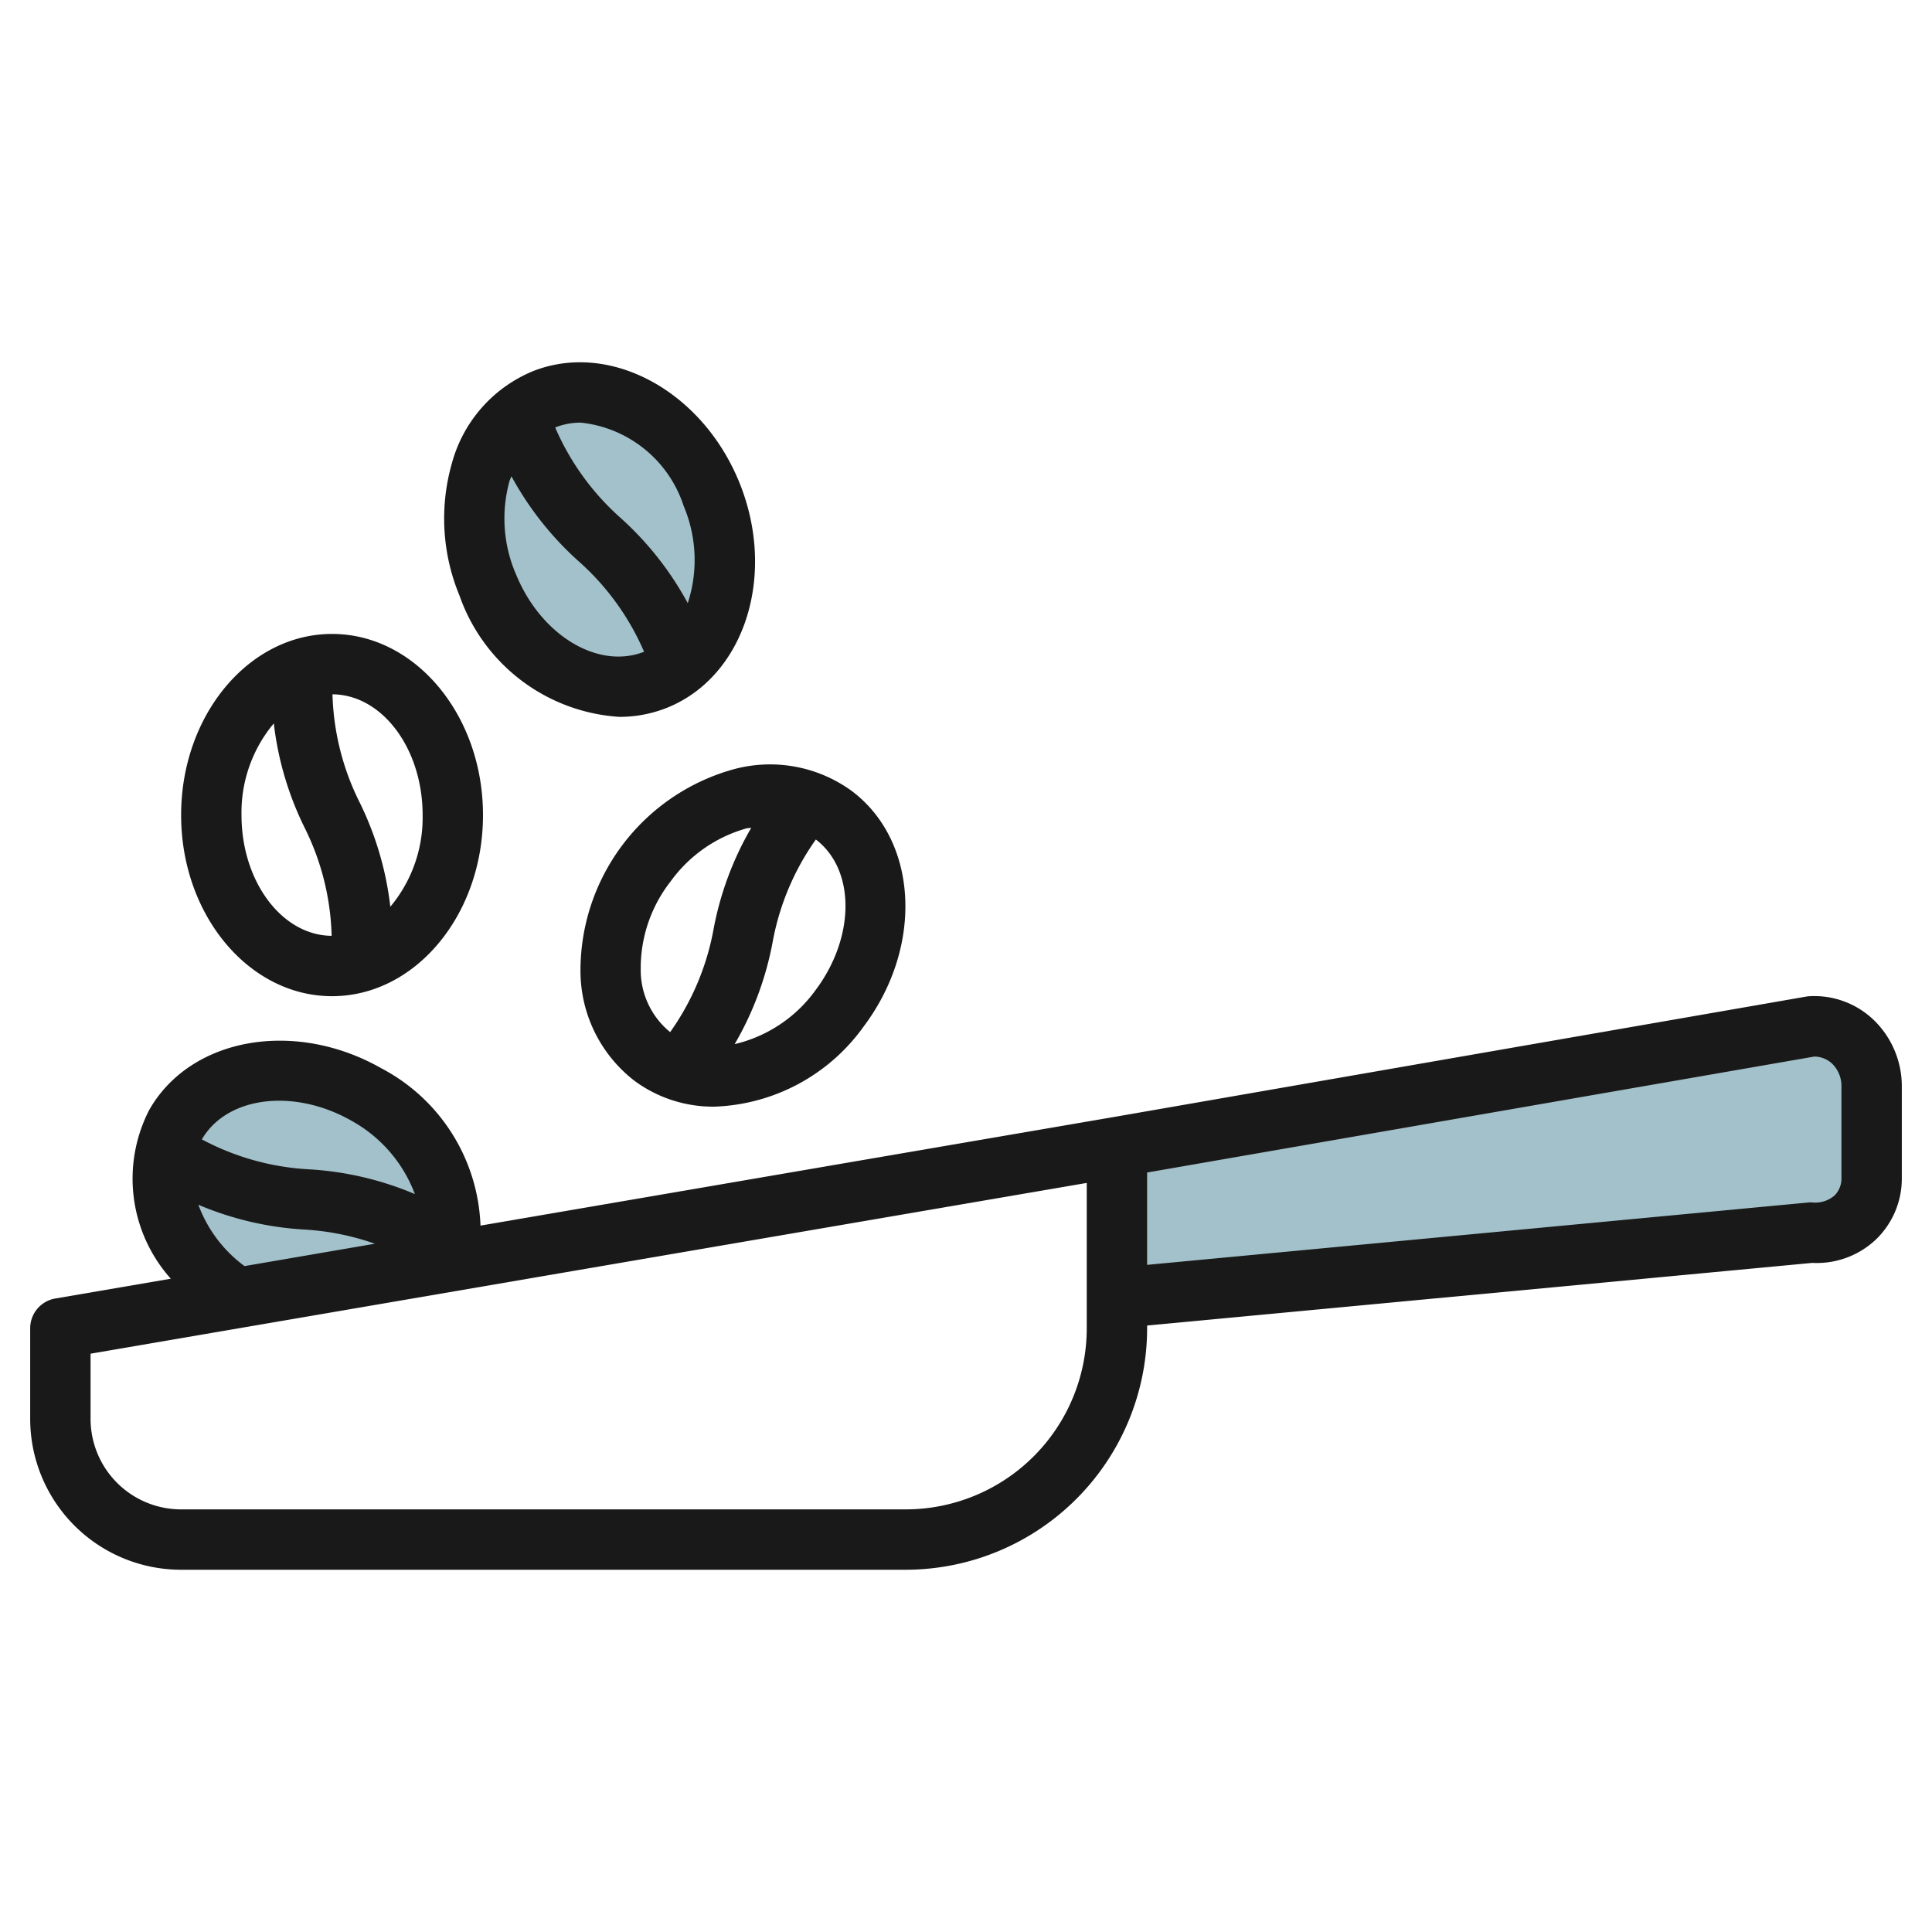
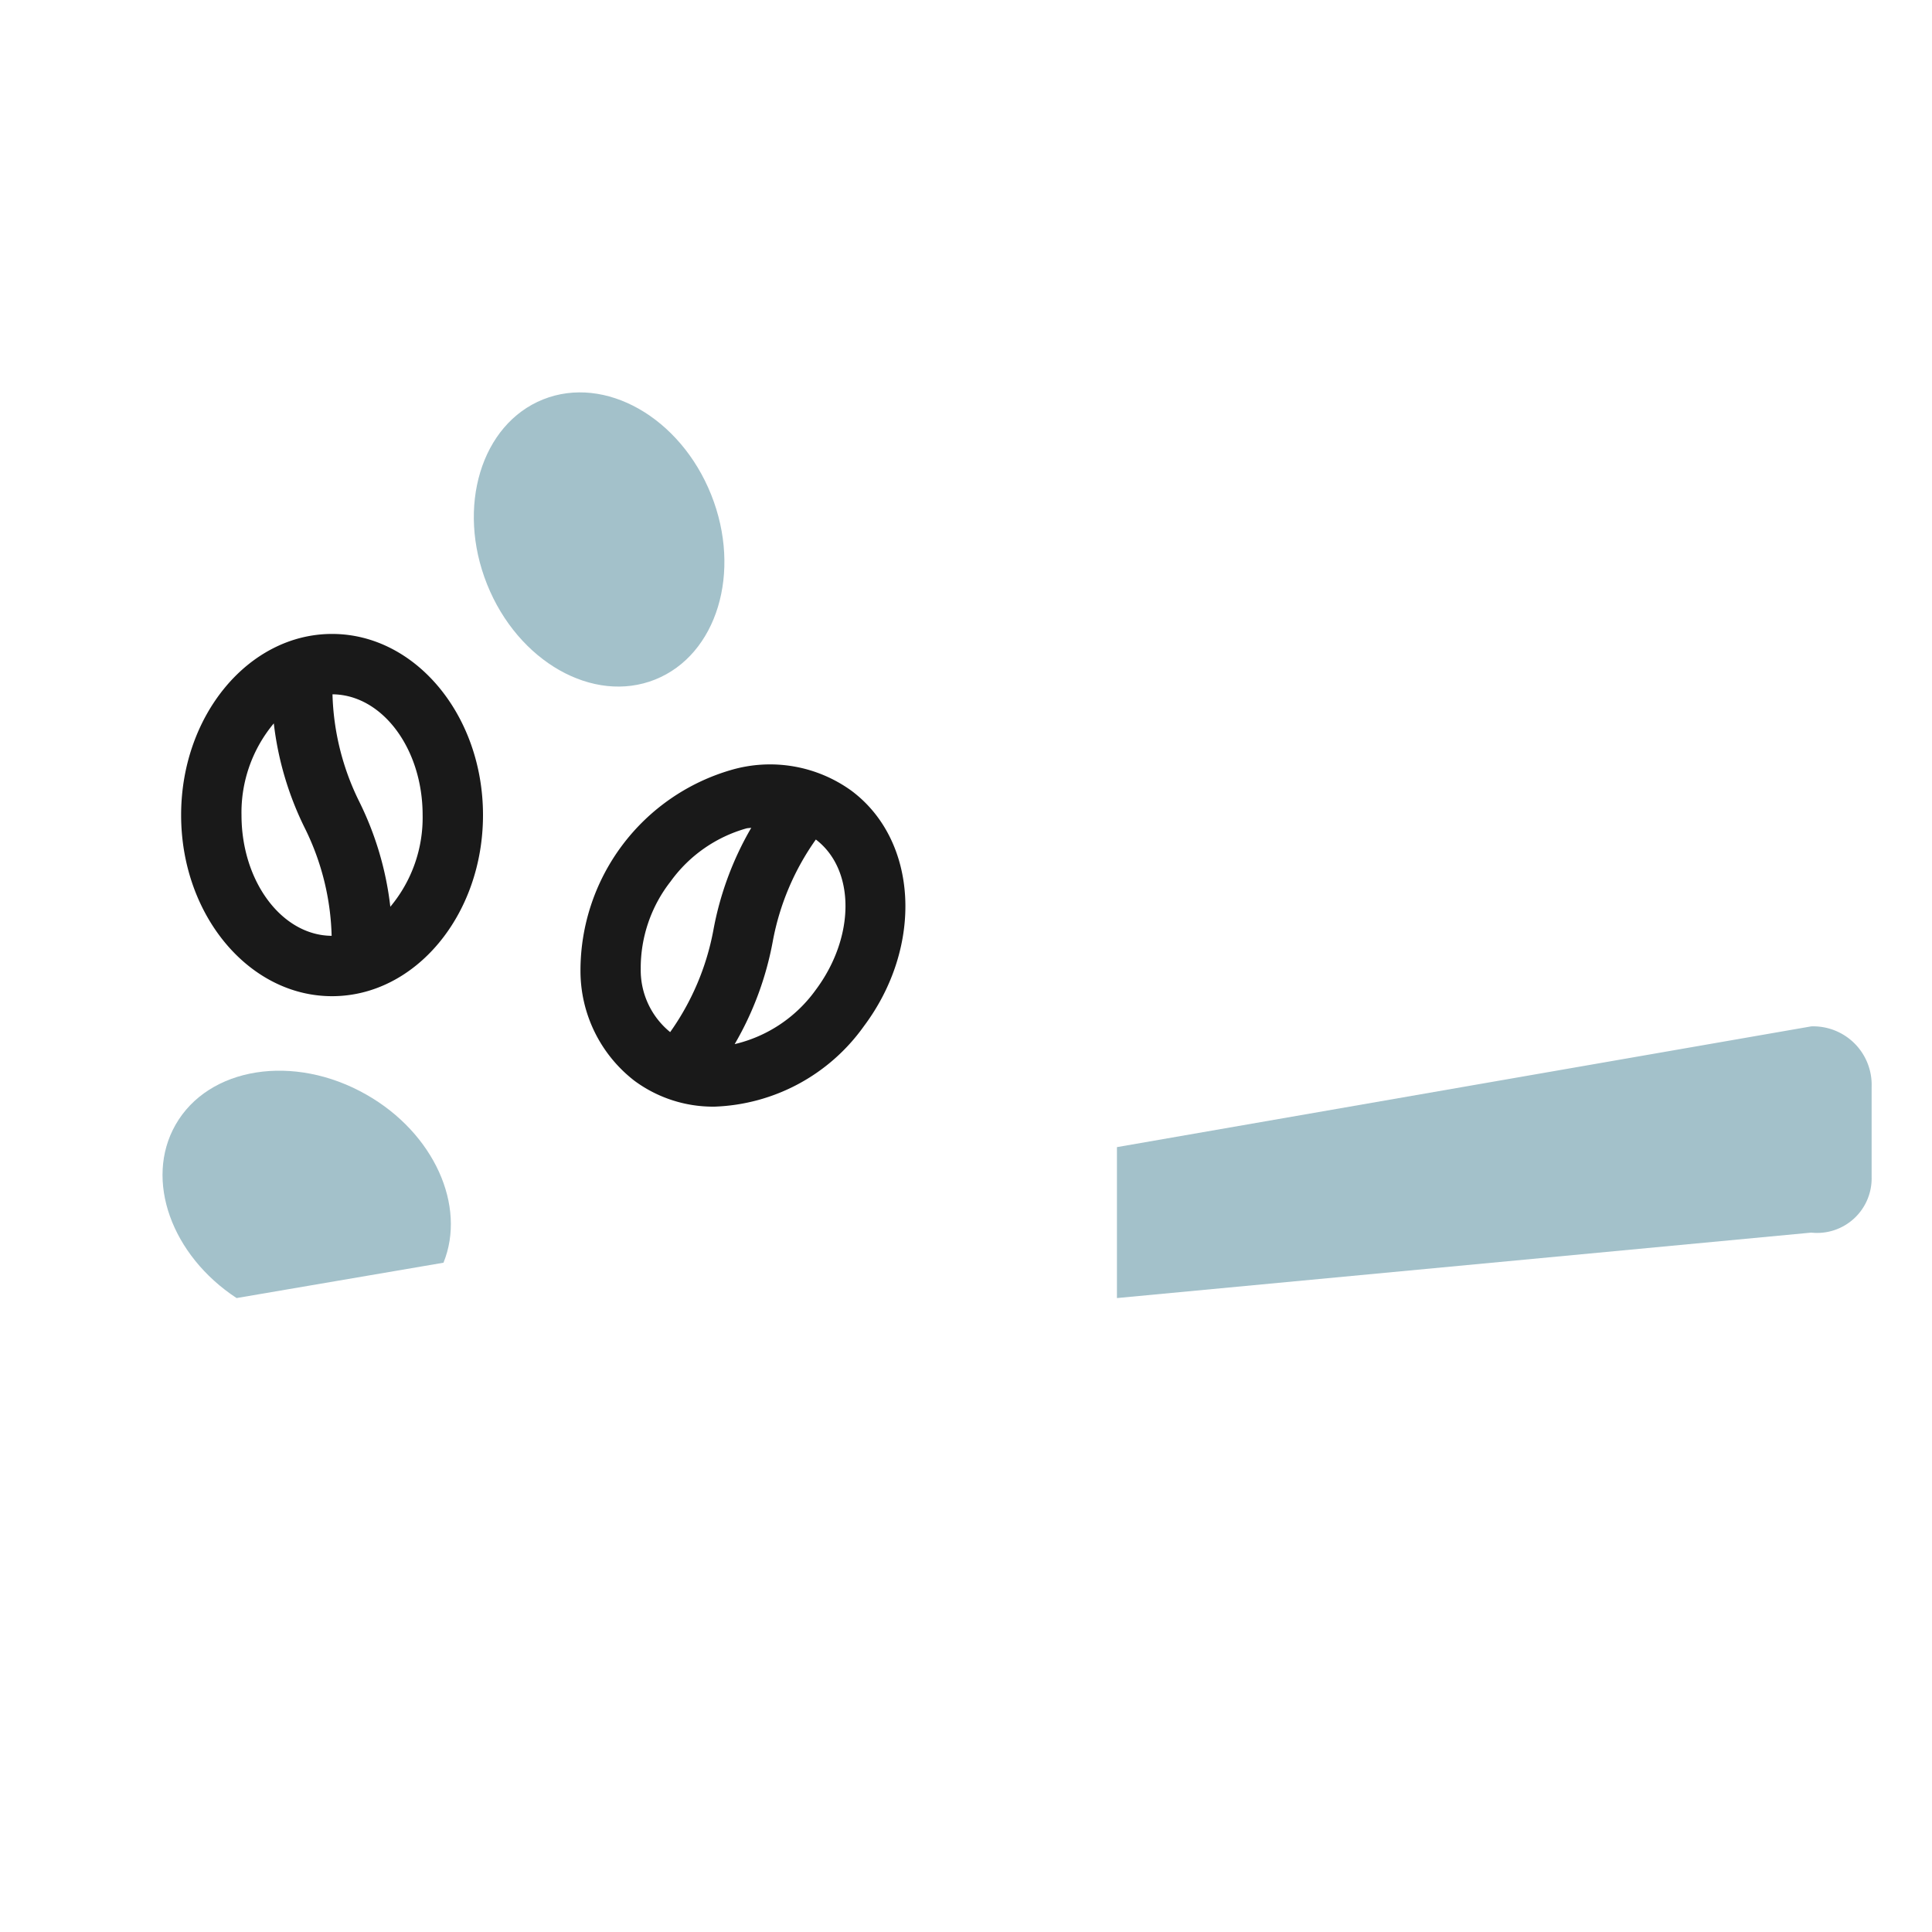
<svg xmlns="http://www.w3.org/2000/svg" id="Artboard_30" height="512" viewBox="0 0 64 64" width="512" data-name="Artboard 30">
  <path d="m60 40.832-23 2.168v-5l23-4a1.935 1.935 0 0 1 2 2v3a1.806 1.806 0 0 1 -2 1.832z" fill="#a3c1ca" />
  <ellipse cx="19.863" cy="17.872" fill="#a3c1ca" rx="4" ry="5" transform="matrix(.928 -.371 .371 .928 -5.217 8.655)" />
  <path d="m7.837 43c-2.155-1.415-3.062-3.913-2.023-5.739 1.092-1.92 3.923-2.369 6.323-1 2.245 1.277 3.318 3.69 2.554 5.568z" fill="#a3c1ca" />
  <g fill="#191919">
-     <path d="m59.96 33a.971.971 0 0 0 -.131.014l-23 4-20.912 3.586a6.139 6.139 0 0 0 -3.285-5.212c-2.875-1.634-6.324-1.019-7.688 1.379a4.973 4.973 0 0 0 .714 5.592l-3.827.656a1 1 0 0 0 -.831.985v3a5 5 0 0 0 5 5h24.007a8.006 8.006 0 0 0 7.993-8v-.09l22.033-2.075a2.851 2.851 0 0 0 2.127-.792 2.8 2.8 0 0 0 .84-2.043v-3a3.052 3.052 0 0 0 -.918-2.2 2.839 2.839 0 0 0 -2.122-.8zm-48.317 4.126a4.631 4.631 0 0 1 2.1 2.429 10.547 10.547 0 0 0 -3.534-.821 8.5 8.5 0 0 1 -3.522-.99c.827-1.425 3.044-1.705 4.956-.618zm-1.537 3.606a8.508 8.508 0 0 1 2.312.468l-4.318.741a4.42 4.42 0 0 1 -1.529-2.032 10.535 10.535 0 0 0 3.535.823zm25.894 3.268a6 6 0 0 1 -5.993 6h-24.007a3 3 0 0 1 -3-3v-2.157l33-5.657zm25-5a.8.8 0 0 1 -.226.6.98.98 0 0 1 -.734.234.6.6 0 0 0 -.134 0l-21.906 2.066v-3.059l22.1-3.841a.874.874 0 0 1 .6.243 1.037 1.037 0 0 1 .3.757z" />
    <path d="m11 33c2.757 0 5-2.691 5-6s-2.243-6-5-6-5 2.691-5 6 2.243 6 5 6zm3-6a4.6 4.6 0 0 1 -1.07 3.037 10.543 10.543 0 0 0 -1.03-3.484 8.508 8.508 0 0 1 -.886-3.553c1.648.012 2.986 1.8 2.986 4zm-4.93-3.037a10.543 10.543 0 0 0 1.035 3.484 8.508 8.508 0 0 1 .881 3.553c-1.648-.012-2.986-1.8-2.986-4a4.6 4.6 0 0 1 1.07-3.037z" />
    <path d="m21.014 35.8a4.381 4.381 0 0 0 2.659.859 6.343 6.343 0 0 0 4.94-2.659c1.986-2.646 1.806-6.146-.4-7.8a4.6 4.6 0 0 0 -3.992-.694 6.92 6.92 0 0 0 -4.992 6.657 4.6 4.6 0 0 0 1.785 3.637zm4.586-4.621a8.5 8.5 0 0 1 1.426-3.369c1.312 1 1.309 3.231-.01 4.99a4.6 4.6 0 0 1 -2.679 1.788 10.549 10.549 0 0 0 1.263-3.409zm-3.386-1.979a4.647 4.647 0 0 1 2.508-1.757c.057-.015.109-.01.165-.022a10.5 10.5 0 0 0 -1.257 3.4 8.522 8.522 0 0 1 -1.43 3.369 2.646 2.646 0 0 1 -.975-2.09 4.653 4.653 0 0 1 .989-2.9z" />
-     <path d="m24.506 16.017c-1.229-3.072-4.315-4.738-6.87-3.714a4.6 4.6 0 0 0 -2.668 3.049 6.661 6.661 0 0 0 .254 4.379 6.016 6.016 0 0 0 5.292 4.016 4.231 4.231 0 0 0 1.579-.3c2.558-1.027 3.641-4.359 2.413-7.43zm-5.267-2.017a4.029 4.029 0 0 1 3.409 2.763 4.6 4.6 0 0 1 .135 3.218 10.521 10.521 0 0 0 -2.255-2.851 8.512 8.512 0 0 1 -2.137-2.97 2.3 2.3 0 0 1 .848-.16zm-2.161 4.991a4.656 4.656 0 0 1 -.2-3.056c.017-.056.045-.1.064-.158a10.538 10.538 0 0 0 2.258 2.844 8.506 8.506 0 0 1 2.136 2.969c-1.536.604-3.442-.56-4.258-2.603z" />
  </g>
</svg>